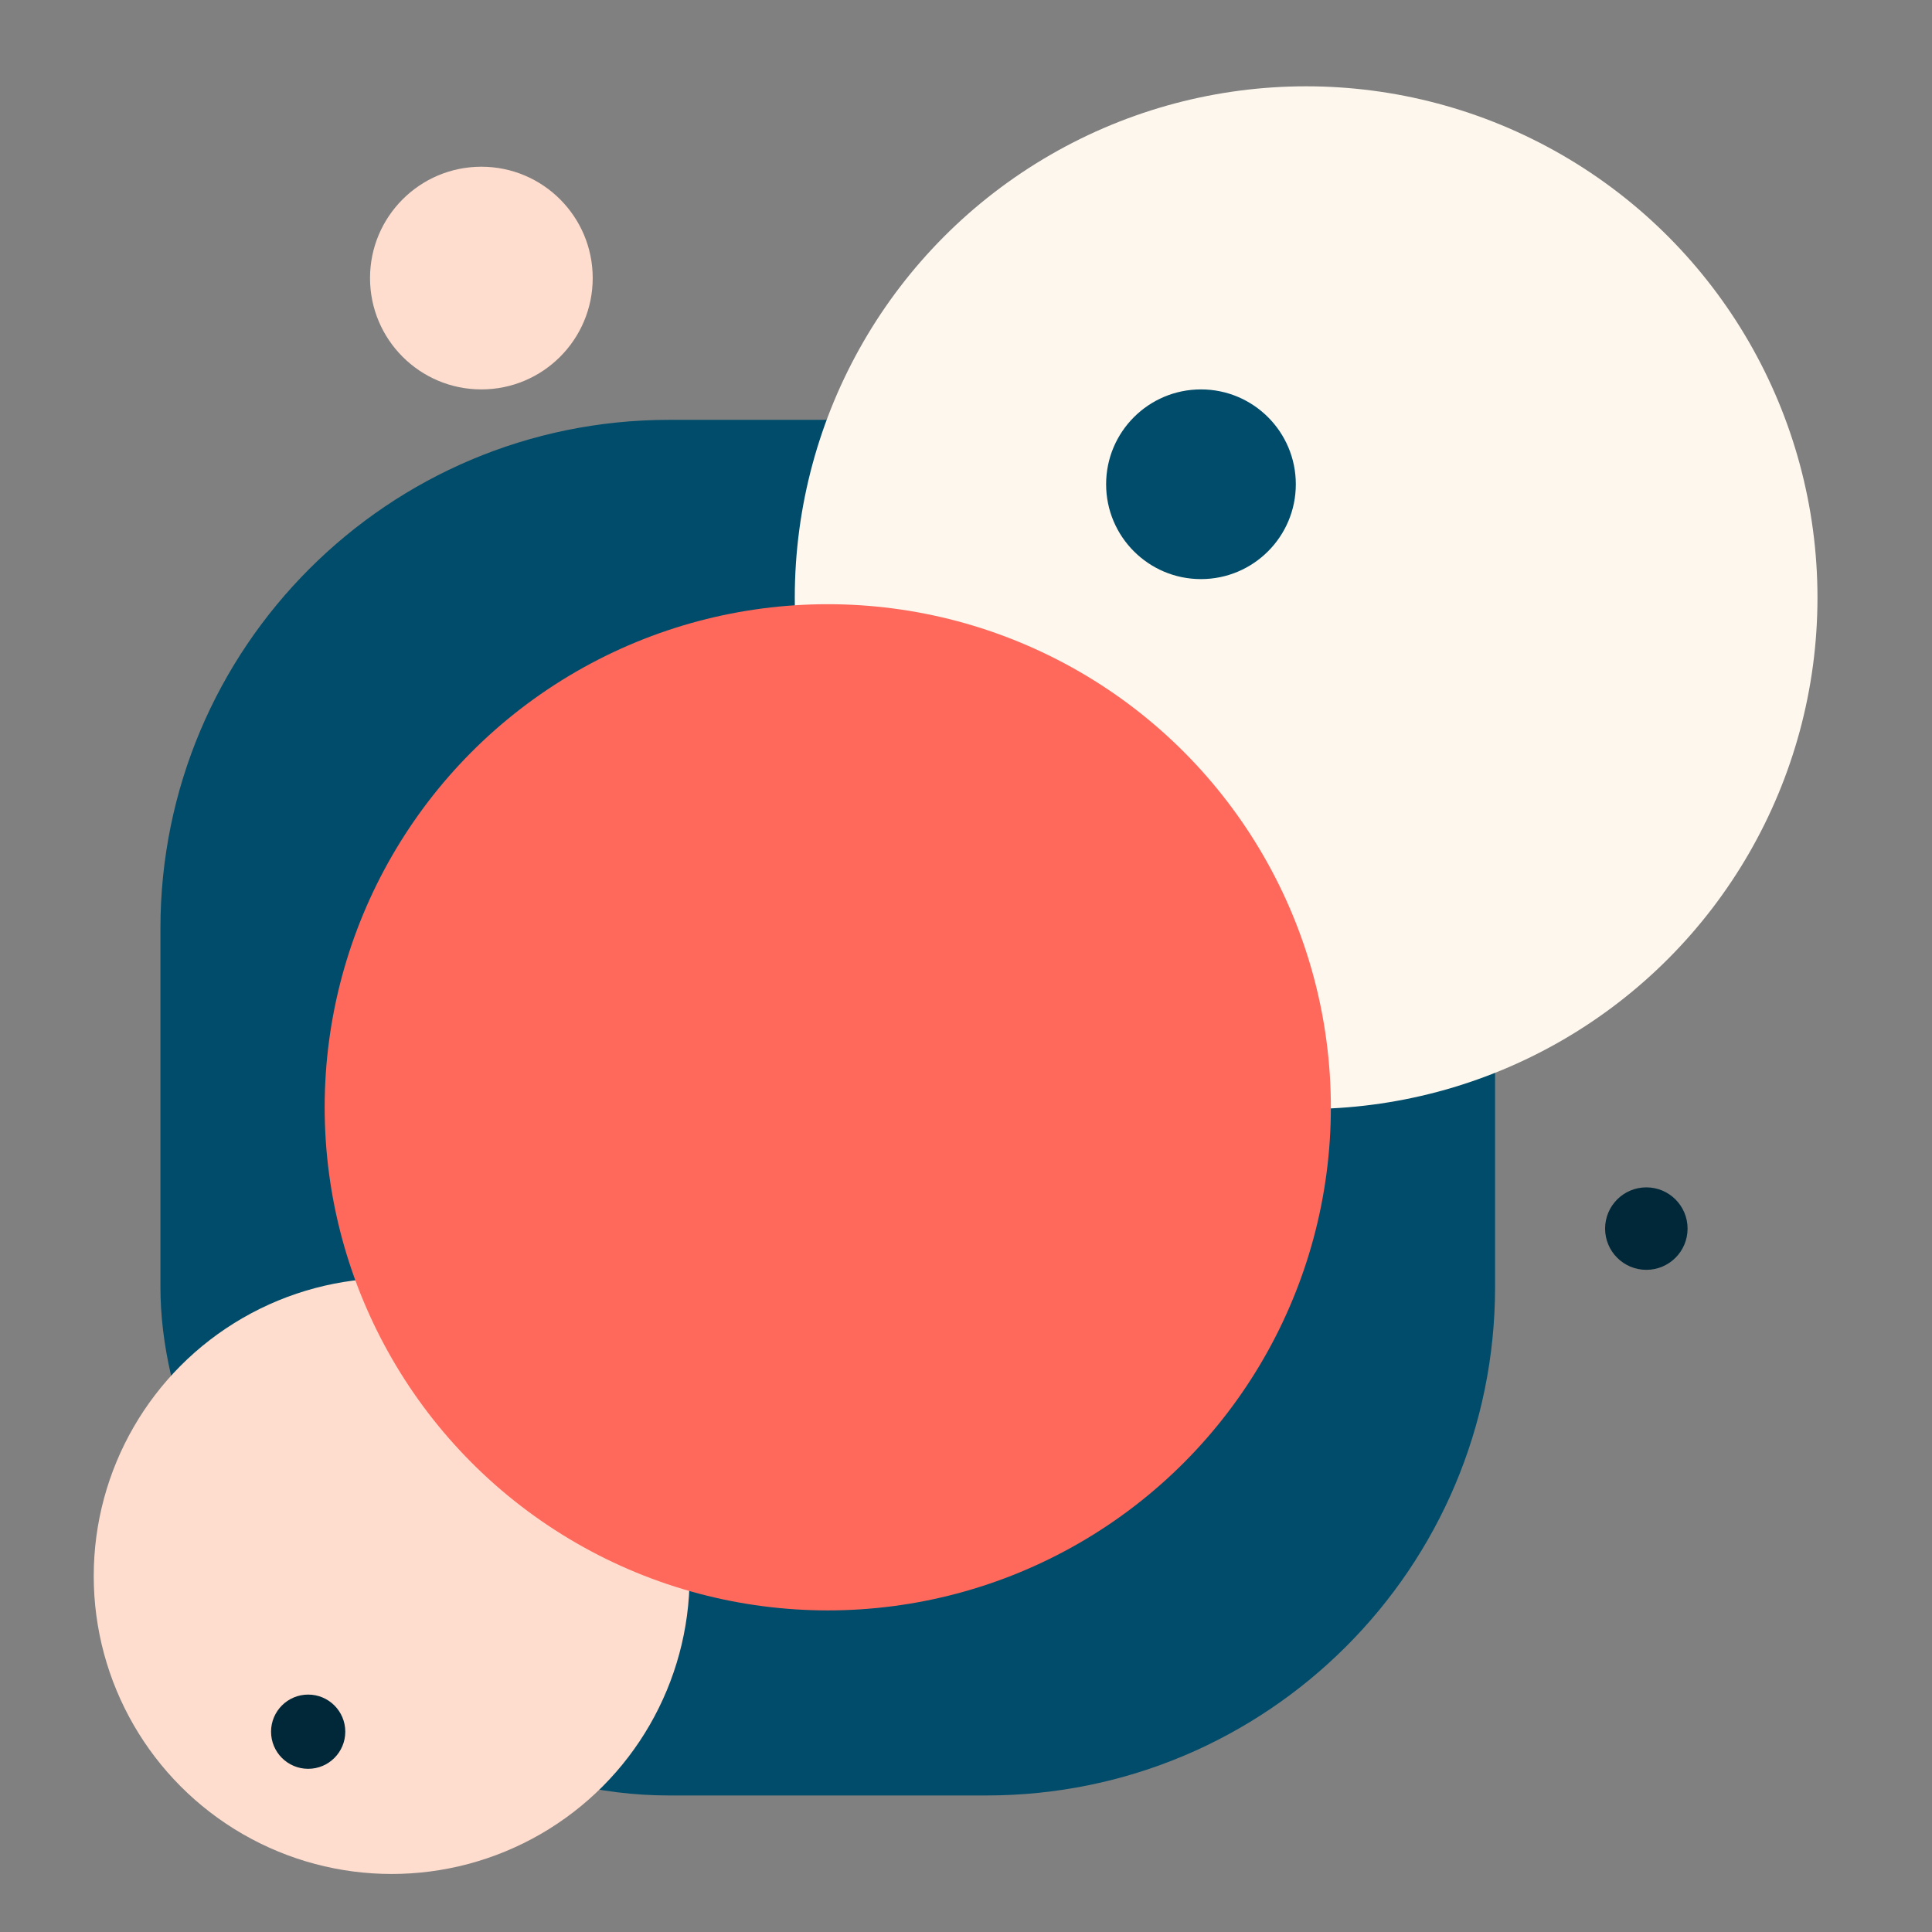
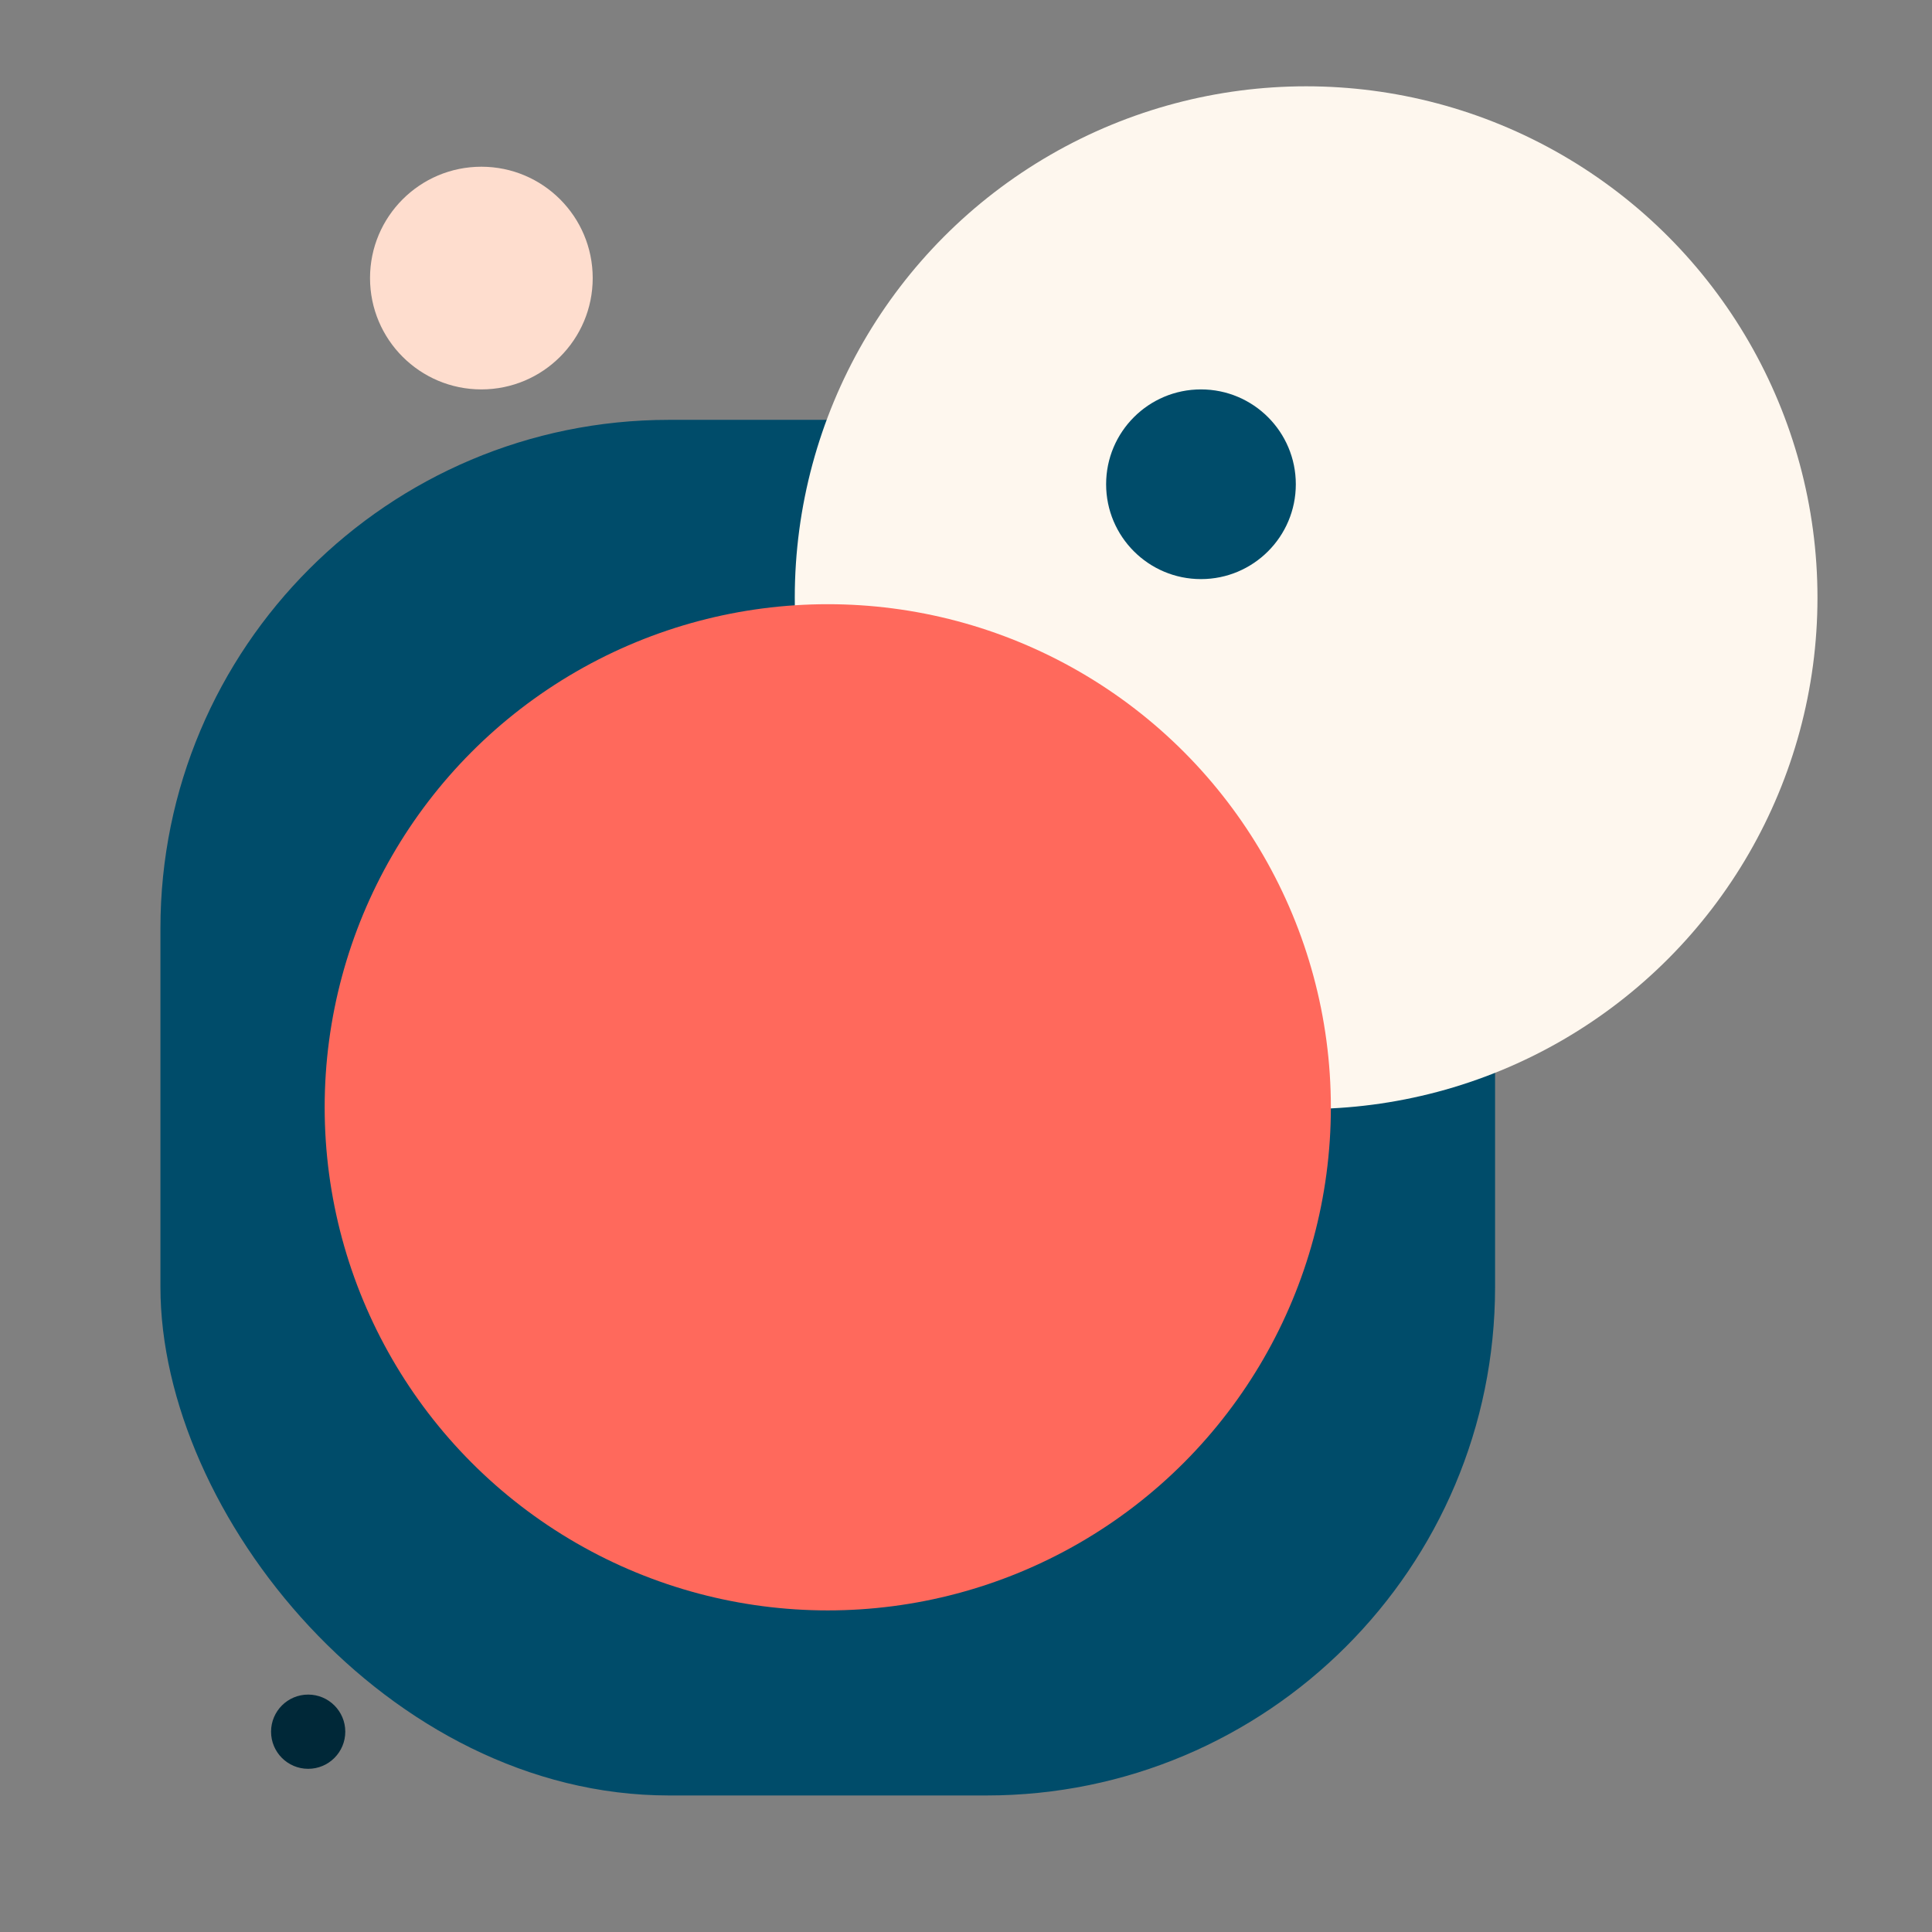
<svg xmlns="http://www.w3.org/2000/svg" width="1132" height="1132" viewBox="0 0 1132 1132" fill="none">
  <rect x="0" y="0" width="1132" height="1132" fill="#808080" stroke="none" />
  <rect x="94" y="246" width="782" height="806" rx="298" fill="#004C6A" />
  <ellipse cx="765.287" cy="350.181" rx="299.611" ry="299.611" fill="#FEF7EE" />
-   <circle cx="229.491" cy="923.428" r="174.572" fill="#FEDDCE" />
  <circle cx="485.005" cy="648.792" r="294.778" fill="#FF695C" />
  <ellipse cx="180.562" cy="1014.64" rx="21.746" ry="21.746" fill="#002838" />
  <ellipse cx="282.043" cy="162.924" rx="65.238" ry="65.238" fill="#FEDDCE" />
  <ellipse cx="703.673" cy="283.735" rx="55.573" ry="55.573" fill="#004C6A" />
-   <circle cx="964.624" cy="719.862" r="24.162" fill="#002838" />
</svg>